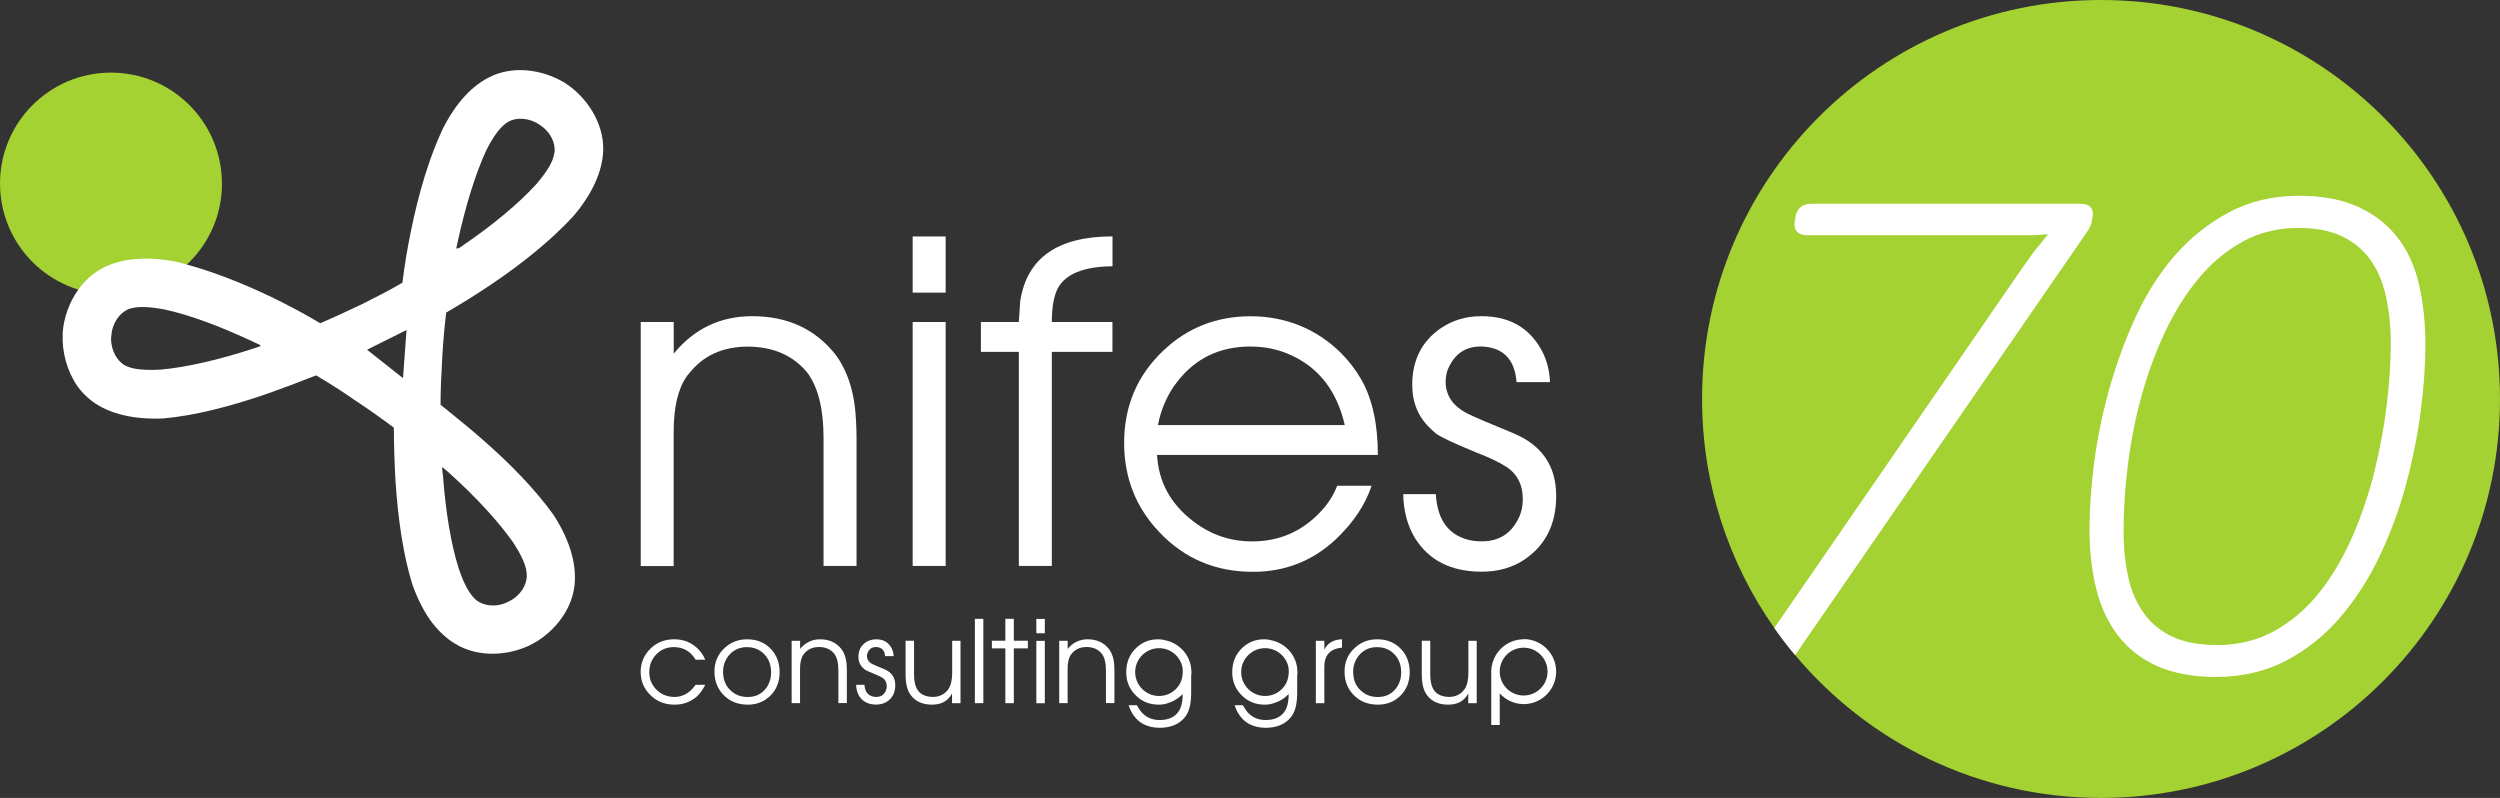
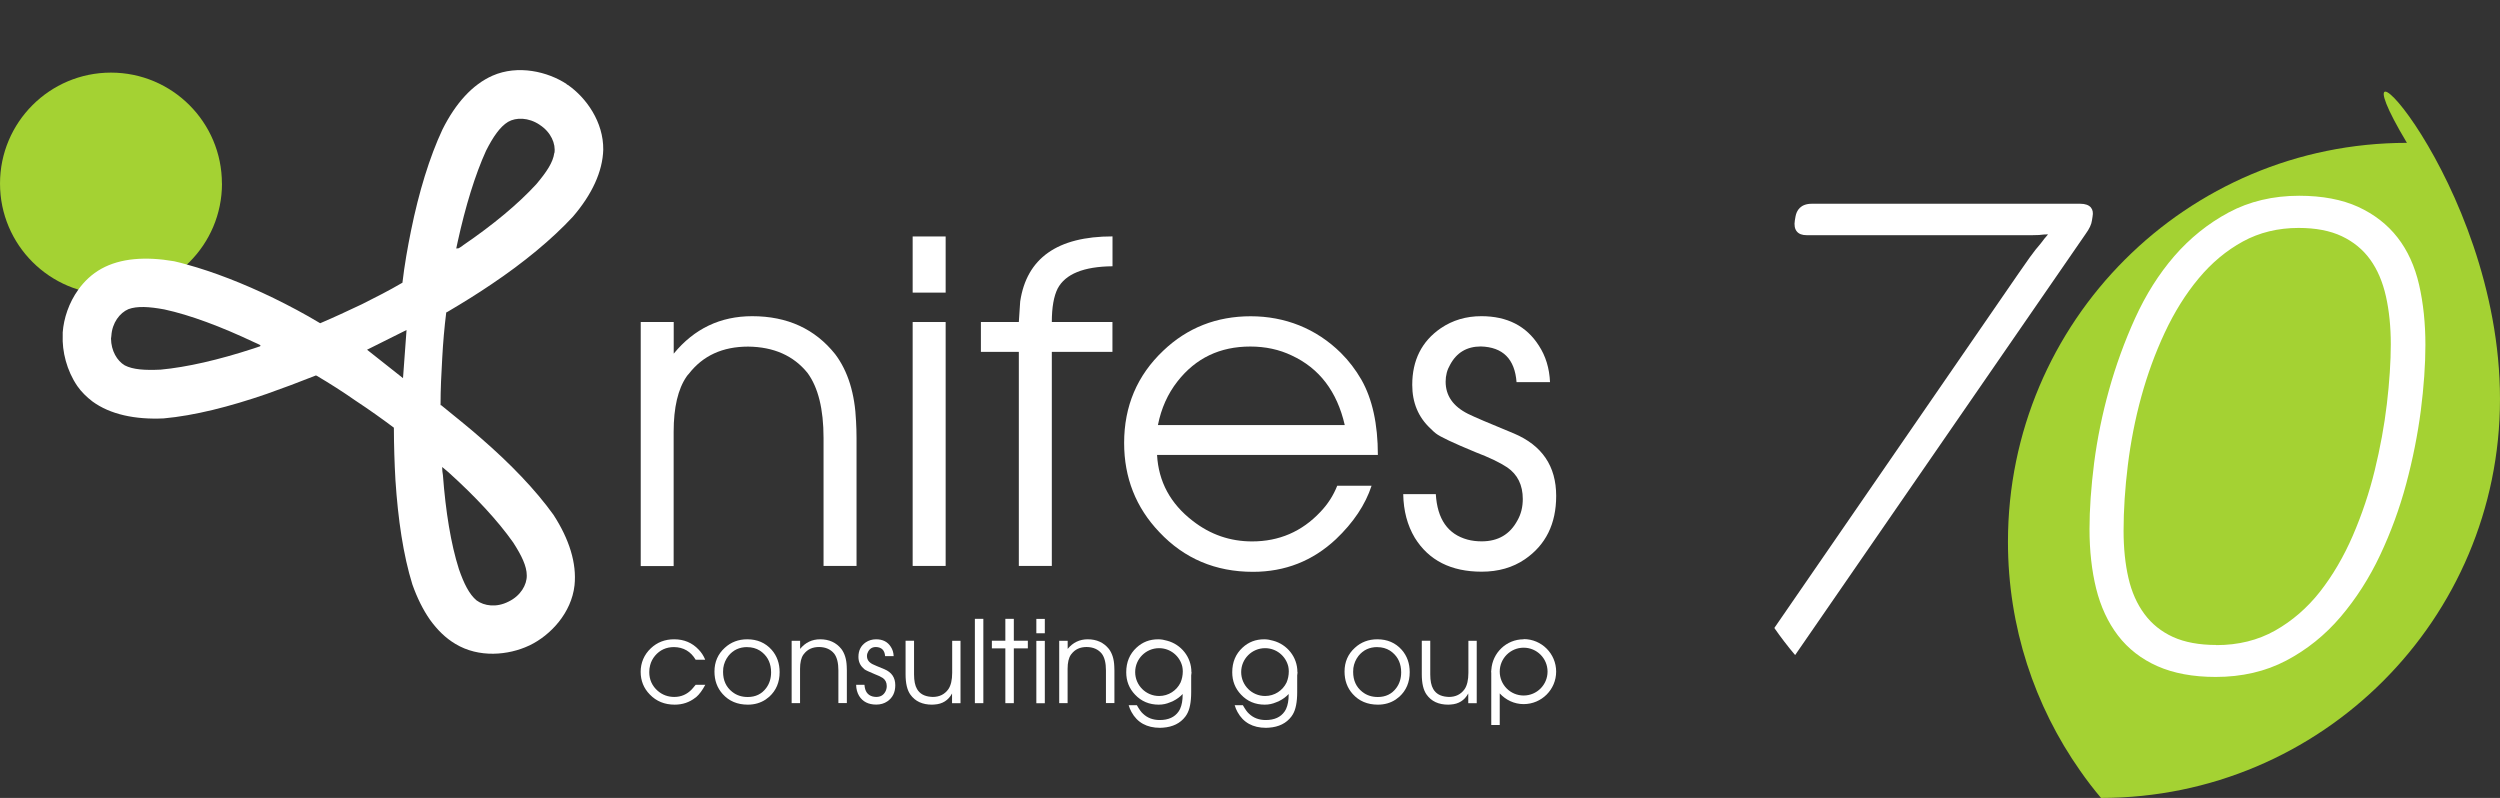
<svg xmlns="http://www.w3.org/2000/svg" version="1.1" id="Layer_1" x="0px" y="0px" viewBox="0 0 369.08 117.8" style="enable-background:new 0 0 369.08 117.8;" xml:space="preserve">
  <rect x="0" y="0" width="369.08" height="117.8" fill="#333333" stroke="none" />
  <style type="text/css">
	.st0{fill:#A4D233;}
	.st1{fill:#FFFFFF;}
</style>
  <g>
-     <path class="st0" d="M369.078,58.9c0,32.53-26.37,58.9-58.9,58.9c-18.14,0-34.36-8.2-45.16-21.09c-1.09-1.29-2.11-2.62-3.07-4   c-6.73-9.57-10.67-21.23-10.67-33.81c0-32.53,26.37-58.9,58.9-58.9C342.708,0,369.078,26.37,369.078,58.9z" />
+     <path class="st0" d="M369.078,58.9c0,32.53-26.37,58.9-58.9,58.9c-1.09-1.29-2.11-2.62-3.07-4   c-6.73-9.57-10.67-21.23-10.67-33.81c0-32.53,26.37-58.9,58.9-58.9C342.708,0,369.078,26.37,369.078,58.9z" />
    <g id="LOGOS">
      <g>
        <g>
          <path class="st1" d="M94.592,83.55V47.54h4.87v4.67c3.03-3.69,6.89-5.53,11.59-5.53c5.18,0,9.26,1.87,12.24,5.6      c1.89,2.5,2.92,5.82,3.09,9.94c0.04,0.75,0.07,1.56,0.07,2.44v18.89h-4.87V64.66c0-4.26-0.79-7.46-2.37-9.61      c-2.06-2.54-4.98-3.84-8.76-3.88c-3.78,0-6.69,1.34-8.76,4.02c-0.13,0.13-0.24,0.26-0.33,0.4c-1.27,1.84-1.91,4.57-1.91,8.16      v19.82h-4.87L94.592,83.55z" />
          <path class="st1" d="M134.738,47.54v36.01h4.87V47.54H134.738z M134.738,34.91v8.29h4.87v-8.29H134.738z" />
          <path class="st1" d="M150.412,83.55v-31.6h-5.6v-4.41h5.6l0.2-3.03c0.96-6.41,5.51-9.61,13.63-9.61v4.41      c-4.26,0.04-6.96,1.14-8.1,3.29c-0.57,1.14-0.86,2.79-0.86,4.94h8.95v4.41h-8.95v31.6H150.412z" />
          <path class="st1" d="M203.418,67.17c0-4.57-0.82-8.28-2.44-11.13c-0.84-1.45-1.84-2.77-3.03-3.95c-3.65-3.6-8.26-5.4-13.3-5.4      s-9.35,1.69-12.9,5.07c-3.86,3.65-5.79,8.19-5.79,13.63c0,5.14,1.73,9.53,5.2,13.17c3.68,3.91,8.29,5.86,13.82,5.86      c4.74,0,8.82-1.61,12.24-4.81c2.59-2.46,4.35-5.09,5.27-7.9h-5.07c-0.57,1.44-1.4,2.74-2.5,3.88      c-2.72,2.89-6.08,4.34-10.07,4.34c-3.25,0-6.17-1.01-8.76-3.03c-3.3-2.54-5.05-5.79-5.27-9.74h32.59L203.418,67.17z       M170.948,62.75v-0.01c0.49-2.46,1.45-4.61,2.9-6.45c2.68-3.42,6.25-5.13,10.73-5.13c2.24,0,4.28,0.44,6.12,1.32      c4.08,1.89,6.69,5.31,7.83,10.27H170.948z" />
          <path class="st1" d="M207.162,72.95h4.81c0.22,3.69,1.78,5.92,4.67,6.71c0.66,0.18,1.36,0.26,2.11,0.26      c2.41,0,4.17-1.03,5.27-3.09c0.53-0.92,0.79-1.98,0.79-3.16c0-2.06-0.77-3.62-2.3-4.67c-1.05-0.7-2.61-1.45-4.67-2.24      c-3.29-1.36-5.24-2.28-5.86-2.77c-0.18-0.13-0.44-0.37-0.79-0.72c-1.8-1.67-2.7-3.82-2.7-6.45c0-3.64,1.4-6.43,4.21-8.36      c1.75-1.19,3.75-1.78,5.99-1.78c3.82,0,6.65,1.45,8.49,4.34c1.01,1.54,1.56,3.34,1.65,5.4h-4.94c-0.26-3.42-2.02-5.18-5.27-5.27      c-2.06,0-3.58,0.9-4.54,2.7c-0.44,0.75-0.66,1.58-0.66,2.5c0,2.06,1.1,3.64,3.29,4.74c0.88,0.44,3.14,1.41,6.78,2.9      c4.17,1.76,6.25,4.83,6.25,9.22c0,4.13-1.54,7.24-4.61,9.35c-1.8,1.23-3.93,1.84-6.39,1.84c-4.52,0-7.81-1.67-9.87-5      C207.772,77.56,207.202,75.41,207.162,72.95z" />
        </g>
        <path class="st0" d="M32.772,27.1c0,9.05-7.33,16.38-16.38,16.38S0.002,36.15,0.002,27.1s7.34-16.38,16.38-16.38     s16.38,7.33,16.38,16.38l0,0H32.772z" />
        <path class="st1" d="M71.008,64.69c-1.85-1.63-3.88-3.23-5.88-4.87h-0.09c0-2.29,0.11-4.66,0.25-6.98     c0.12-2.27,0.32-4.55,0.59-6.71l0.22-0.11c2.24-1.32,4.42-2.67,6.45-4.05c4.8-3.22,8.96-6.67,12.03-9.98     c2.81-3.27,4.39-6.65,4.48-9.89c0.05-4.06-2.48-7.66-5.25-9.58l-0.14-0.03v-0.02c0.02-0.02,0.02-0.04,0.02-0.04     c-2.83-1.87-7.23-2.9-10.97-1.26c-2.97,1.31-5.45,4.06-7.39,7.93c-1.92,4.1-3.49,9.25-4.64,14.91c-0.51,2.5-0.97,5.09-1.28,7.75     h-0.04c-1.94,1.14-3.9,2.13-5.93,3.15c-2.07,0.98-4.1,1.93-6.17,2.81c-2.29-1.38-4.64-2.62-6.89-3.72     c-4.5-2.18-8.85-3.86-12.8-4.95c-0.63-0.18-1.26-0.34-1.87-0.48c-4.24-0.73-7.92-0.45-10.73,1.1c-1.39,0.77-2.53,1.85-3.41,3.08     c-1.4,1.94-2.16,4.26-2.31,6.32v0.38c-0.11,2.44,0.6,5.27,2.16,7.55c0.59,0.85,1.38,1.62,2.23,2.27c2.61,1.91,6.29,2.7,10.52,2.5     c4.53-0.41,9.71-1.72,15.19-3.61c2.39-0.84,4.78-1.74,7.28-2.73l0.13,0.05c1.93,1.14,3.85,2.36,5.72,3.67     c1.96,1.29,3.86,2.64,5.66,3.99c0.01,2.7,0.09,5.23,0.23,7.73c0.38,5.79,1.15,11.06,2.5,15.41c0.7,1.98,1.57,3.74,2.59,5.2     c1.1,1.53,2.34,2.74,3.76,3.58c3.47,2.1,7.82,1.69,10.88,0.25l0.11-0.05c3.06-1.48,6.15-4.77,6.6-8.85     c0.34-3.25-0.77-6.8-3.11-10.41C79.048,72.3,75.398,68.5,71.008,64.69z M67.348,36.68h0.01c0-0.01,0.01-0.03,0.01-0.05     c0.07-0.32,0.15-0.64,0.2-0.93c1.15-5.25,2.57-9.89,4.19-13.45c1.04-2.05,2.06-3.54,3.25-4.26c1.17-0.68,3.02-0.67,4.66,0.43     l0.02,0.02c1.64,1.06,2.39,2.79,2.16,4.17l-0.02-0.02c-0.18,1.39-1.16,2.83-2.64,4.59c-2.66,2.9-6.36,5.99-10.82,9.03     c-0.19,0.18-0.46,0.31-0.68,0.45l-0.33,0.02C67.328,36.84,67.318,36.84,67.348,36.68z M38.408,51.11v0.01     c-0.36,0.12-0.69,0.23-1.01,0.34c-5.12,1.67-9.81,2.75-13.68,3.11c-2.32,0.11-4.08,0-5.3-0.63c-1.13-0.67-2.01-2.14-2.03-3.96     l0.05-0.38c0.11-1.96,1.26-3.42,2.52-3.96c1.29-0.48,3.07-0.37,5.3,0.04c3.83,0.83,8.38,2.54,13.25,4.84     c0.3,0.11,0.61,0.29,0.95,0.45L38.408,51.11z M59.498,55.82h-0.01l-5.3-4.19l5.83-2.91L59.498,55.82z M75.068,88.82     c-1.76,0.9-3.58,0.65-4.71-0.18c-1.08-0.9-1.86-2.46-2.61-4.62c-1.19-3.74-1.96-8.54-2.36-13.88c-0.07-0.4-0.11-0.72-0.11-1.19     h0.01c0.34,0.28,0.63,0.52,0.92,0.77c3.99,3.6,7.28,7.14,9.55,10.36c1.24,1.92,2.01,3.5,2.01,4.87     C77.798,86.34,76.848,87.97,75.068,88.82z" />
        <g>
          <path class="st1" d="M102.712,101.1h1.41c-0.43,0.81-0.88,1.42-1.35,1.82l-0.1,0.07c-0.89,0.7-1.91,1.04-3.07,1.04      c-1.48,0-2.71-0.5-3.67-1.5c-0.9-0.92-1.35-2.04-1.35-3.35s0.5-2.53,1.5-3.47c0.94-0.89,2.09-1.33,3.44-1.33      c1.46,0,2.67,0.51,3.62,1.52c0.39,0.4,0.7,0.87,0.93,1.4c0.01,0.03,0.02,0.07,0.03,0.1h-1.4c-0.72-1.22-1.79-1.85-3.2-1.87      c-1.15,0-2.08,0.43-2.8,1.28c-0.35,0.42-0.59,0.88-0.72,1.4c-0.09,0.33-0.13,0.66-0.13,1.01c0,1.12,0.42,2.05,1.26,2.78      c0.7,0.6,1.51,0.89,2.44,0.89c1.01,0,1.88-0.38,2.59-1.13c0.18-0.19,0.36-0.41,0.56-0.66L102.712,101.1z" />
          <path class="st1" d="M113.918,95.93c-0.92-1.03-2.12-1.55-3.6-1.55c-1.3,0-2.41,0.42-3.32,1.26c-1.01,0.92-1.52,2.08-1.52,3.5      c0,1.32,0.4,2.42,1.21,3.32c0.94,1.05,2.18,1.57,3.72,1.57c0.98,0,1.86-0.25,2.63-0.76l0.54-0.42c1.01-0.92,1.52-2.13,1.52-3.62      C115.098,97.93,114.708,96.83,113.918,95.93z M113.118,101.57c-0.66,0.89-1.57,1.33-2.73,1.33c-0.89,0-1.65-0.25-2.29-0.76      c-0.9-0.71-1.35-1.69-1.35-2.95c0-0.19,0.01-0.38,0.03-0.57c0.1-0.68,0.36-1.27,0.76-1.79c0.7-0.87,1.62-1.3,2.78-1.3      l-0.01,0.01c0.17,0,0.34,0.01,0.51,0.03c0.67,0.09,1.25,0.34,1.74,0.76c0.85,0.72,1.28,1.69,1.28,2.93      C113.838,100.15,113.598,100.92,113.118,101.57z" />
          <path class="st1" d="M116.872,103.81V94.6h1.25v1.2c0.77-0.94,1.76-1.42,2.96-1.42c1.33,0,2.37,0.48,3.13,1.43      c0.48,0.64,0.75,1.49,0.79,2.54c0.01,0.19,0.02,0.4,0.02,0.62v4.83h-1.25v-4.83c0-1.09-0.2-1.91-0.61-2.46      c-0.53-0.65-1.27-0.98-2.24-0.99c-0.97,0-1.71,0.34-2.24,1.03c-0.03,0.03-0.06,0.07-0.08,0.1c-0.33,0.47-0.49,1.17-0.49,2.09      v5.07h-1.25H116.872z" />
          <path class="st1" d="M126.392,101.1h1.23c0.06,0.94,0.45,1.52,1.2,1.72c0.17,0.04,0.35,0.07,0.54,0.07      c0.62,0,1.07-0.26,1.35-0.79c0.13-0.24,0.2-0.51,0.2-0.81c0-0.53-0.2-0.93-0.59-1.2c-0.27-0.18-0.67-0.37-1.2-0.57      c-0.84-0.35-1.34-0.58-1.5-0.71c-0.05-0.03-0.11-0.1-0.2-0.19c-0.46-0.43-0.69-0.98-0.69-1.65c0-0.93,0.36-1.65,1.08-2.14      c0.45-0.3,0.96-0.45,1.53-0.45c0.98,0,1.7,0.37,2.17,1.11c0.26,0.39,0.4,0.85,0.42,1.38h-1.26c-0.07-0.88-0.52-1.32-1.35-1.35      c-0.53,0-0.92,0.23-1.16,0.69c-0.11,0.19-0.17,0.4-0.17,0.64c0,0.53,0.28,0.93,0.84,1.21c0.22,0.11,0.8,0.36,1.74,0.74      c1.07,0.45,1.6,1.24,1.6,2.36c0,1.06-0.39,1.85-1.18,2.39c-0.46,0.31-1,0.47-1.63,0.47c-1.16,0-2-0.43-2.53-1.28      c-0.28-0.47-0.43-1.02-0.44-1.65L126.392,101.1z" />
          <path class="st1" d="M141.802,94.6v9.21h-1.25v-1.43c-0.55,1.01-1.41,1.56-2.59,1.63l-0.37,0.02c-1.41,0-2.48-0.49-3.18-1.47      c-0.48-0.66-0.72-1.66-0.72-3v-4.97h1.25v4.97c0,0.95,0.15,1.67,0.44,2.16c0.39,0.69,1.07,1.07,2.02,1.15      c0.1,0.01,0.2,0.02,0.3,0.02c0.99,0,1.76-0.38,2.31-1.15c0.37-0.55,0.56-1.35,0.56-2.41V94.6h1.25L141.802,94.6z" />
          <path class="st1" d="M143.922,103.81V91.36h1.25v12.45H143.922z" />
          <path class="st1" d="M148.422,103.81v-8.09h-1.99v-1.13h1.99v-3.23h1.25v3.23h2.07v1.13h-2.07v8.09H148.422z" />
          <path class="st1" d="M152.998,94.61v9.21h1.25v-9.21H152.998z M152.998,91.37v2.12h1.25v-2.12H152.998z" />
          <path class="st1" d="M156.372,103.81V94.6h1.25v1.2c0.77-0.94,1.76-1.42,2.96-1.42c1.32,0,2.37,0.48,3.13,1.43      c0.48,0.64,0.75,1.49,0.79,2.54c0.01,0.19,0.02,0.4,0.02,0.62v4.83h-1.25v-4.83c0-1.09-0.2-1.91-0.61-2.46      c-0.53-0.65-1.27-0.98-2.24-0.99c-0.97,0-1.71,0.34-2.24,1.03c-0.03,0.03-0.06,0.07-0.08,0.1c-0.33,0.47-0.49,1.17-0.49,2.09      v5.07h-1.25H156.372z" />
-           <path class="st1" d="M194.262,103.81V94.6h1.25v1.31c0.42-0.86,1.14-1.36,2.17-1.5c0.13-0.01,0.28-0.02,0.44-0.03v1.23      c-1.74,0.17-2.61,1.11-2.61,2.83v5.37C195.512,103.81,194.262,103.81,194.262,103.81z" />
          <path class="st1" d="M206.938,95.93c-0.92-1.03-2.12-1.55-3.6-1.55c-1.3,0-2.41,0.42-3.32,1.26c-1.01,0.92-1.52,2.08-1.52,3.5      c0,1.32,0.4,2.42,1.21,3.32c0.94,1.05,2.18,1.57,3.72,1.57c0.98,0,1.86-0.25,2.63-0.76l0.54-0.42c1.01-0.92,1.52-2.13,1.52-3.62      C208.118,97.93,207.728,96.83,206.938,95.93z M206.138,101.57c-0.66,0.89-1.57,1.33-2.73,1.33c-0.89,0-1.65-0.25-2.29-0.76      c-0.9-0.71-1.35-1.69-1.35-2.95c0-0.19,0.01-0.38,0.03-0.57c0.1-0.68,0.36-1.27,0.76-1.79c0.7-0.87,1.62-1.3,2.78-1.3v0.01      c0.17,0,0.34,0.01,0.51,0.03c0.66,0.09,1.24,0.34,1.73,0.76c0.85,0.72,1.28,1.69,1.28,2.93      C206.858,100.15,206.618,100.92,206.138,101.57z" />
          <path class="st1" d="M218.012,94.6v9.21h-1.25v-1.43c-0.55,1.01-1.41,1.56-2.59,1.63l-0.37,0.02c-1.42,0-2.48-0.49-3.18-1.47      c-0.48-0.66-0.72-1.66-0.72-3v-4.97h1.25v4.97c0,0.95,0.15,1.67,0.44,2.16c0.39,0.69,1.07,1.07,2.02,1.15      c0.1,0.01,0.2,0.02,0.3,0.02c0.99,0,1.76-0.38,2.31-1.15c0.37-0.55,0.56-1.35,0.56-2.41V94.6h1.25L218.012,94.6z" />
          <path class="st1" d="M175.888,99.21c0-2.22-1.53-4.08-3.58-4.62c-0.41-0.12-0.85-0.21-1.32-0.21c-1.26,0-2.32,0.41-3.2,1.23      c-1.01,0.93-1.52,2.14-1.52,3.64c0,1.29,0.43,2.39,1.3,3.3c0.93,0.99,2.1,1.48,3.5,1.48c0.63,0,1.17-0.13,1.66-0.34      c0.13-0.05,0.26-0.1,0.38-0.15c0.03-0.02,0.07-0.04,0.11-0.06c0.52-0.26,0.99-0.6,1.38-1.02v0.11c0,0.84-0.13,1.53-0.37,2.06      c-0.07,0.14-0.14,0.28-0.23,0.41c-0.58,0.84-1.51,1.26-2.78,1.26c-1,0-1.82-0.31-2.47-0.93c-0.26-0.22-0.56-0.64-0.91-1.26      h-1.21c0.11,0.37,0.25,0.71,0.42,1.01c0.85,1.55,2.26,2.33,4.21,2.33c0.15,0,0.29,0,0.42-0.02c1.46-0.1,2.57-0.65,3.32-1.64      c0.08-0.1,0.15-0.2,0.2-0.3c0.44-0.72,0.66-1.82,0.66-3.32V99.7c0.02-0.16,0.05-0.32,0.05-0.48L175.888,99.21z M174.288,100.76      c-0.57,1.18-1.77,1.99-3.16,1.99h-0.01c-1.95,0-3.53-1.58-3.53-3.53s1.58-3.53,3.53-3.53c1.67,0,3.07,1.17,3.43,2.73      c0.04,0.22,0.07,0.45,0.07,0.69C174.618,99.71,174.498,100.26,174.288,100.76z" />
          <path class="st1" d="M224.938,94.35v0.03c-2.55,0-4.61,2-4.77,4.5h-0.01v0.13c0,0.06-0.02,0.11-0.02,0.16s0.01,0.11,0.02,0.16      v7.7h1.25v-4.66c0.88,0.96,2.13,1.58,3.53,1.58c2.65,0,4.8-2.15,4.8-4.8C229.738,96.5,227.588,94.35,224.938,94.35z       M224.938,102.68c-1.95,0-3.53-1.58-3.53-3.53s1.58-3.53,3.53-3.53c1.95,0,3.53,1.58,3.53,3.53S226.888,102.68,224.938,102.68z" />
          <path class="st1" d="M191.538,99.21c0-2.22-1.53-4.08-3.58-4.62c-0.41-0.12-0.85-0.21-1.32-0.21c-1.26,0-2.32,0.41-3.2,1.23      c-1.01,0.93-1.52,2.14-1.52,3.64c0,1.29,0.43,2.39,1.3,3.3c0.93,0.99,2.1,1.48,3.5,1.48c0.63,0,1.17-0.13,1.66-0.34      c0.13-0.05,0.26-0.1,0.38-0.15c0.03-0.02,0.07-0.04,0.11-0.06c0.52-0.26,0.99-0.6,1.38-1.02v0.11c0,0.84-0.13,1.53-0.37,2.06      c-0.07,0.14-0.14,0.28-0.23,0.41c-0.58,0.84-1.51,1.26-2.78,1.26c-1,0-1.82-0.31-2.47-0.93c-0.26-0.22-0.56-0.64-0.91-1.26      h-1.21c0.11,0.37,0.25,0.71,0.42,1.01c0.85,1.55,2.26,2.33,4.21,2.33c0.15,0,0.29,0,0.42-0.02c1.46-0.1,2.57-0.65,3.32-1.64      c0.08-0.1,0.15-0.2,0.2-0.3c0.44-0.72,0.66-1.82,0.66-3.32V99.7c0.02-0.16,0.05-0.32,0.05-0.48L191.538,99.21z M189.938,100.76      c-0.57,1.18-1.77,1.99-3.16,1.99h-0.01c-1.95,0-3.53-1.58-3.53-3.53s1.58-3.53,3.53-3.53c1.67,0,3.07,1.17,3.43,2.73      c0.04,0.22,0.07,0.45,0.07,0.69C190.268,99.71,190.148,100.26,189.938,100.76z" />
        </g>
      </g>
    </g>
    <path class="st1" d="M308.928,31.98l-0.09,0.57c-0.07,0.57-0.38,1.23-0.94,2l-42.88,62.16c-1.09-1.29-2.11-2.62-3.07-4l36.01-52.28   c0.58-0.84,1.15-1.65,1.7-2.43c0.56-0.78,1.11-1.48,1.63-2.07c0.35-0.48,0.71-0.93,1.07-1.33c-0.19,0.02-0.39,0.02-0.6,0.02   c-0.42,0.07-0.99,0.1-1.7,0.1h-33.35c-0.65,0-1.13-0.18-1.43-0.54c-0.32-0.38-0.42-0.94-0.3-1.65l0.1-0.58   c0.16-0.86,0.71-1.87,2.41-1.87h39.62c0.74,0,1.27,0.19,1.58,0.56C308.958,30.97,309.038,31.42,308.928,31.98z" />
    <path class="st1" d="M357.138,42.05c-0.63-2.73-1.69-5.07-3.18-6.98c-1.49-1.92-3.45-3.44-5.82-4.53c-2.37-1.08-5.3-1.64-8.7-1.64   c-3.86,0-7.37,0.83-10.42,2.47c-3.04,1.63-5.73,3.8-8.02,6.44c-2.28,2.63-4.22,5.72-5.79,9.17c-1.56,3.44-2.85,7-3.85,10.59   c-1,3.59-1.74,7.22-2.2,10.78c-0.45,3.56-0.68,6.84-0.68,9.76c0,3.19,0.33,6.14,0.98,8.78c0.66,2.66,1.74,4.99,3.22,6.93   c1.49,1.95,3.45,3.48,5.83,4.53c2.37,1.05,5.26,1.59,8.6,1.59c3.86,0,7.37-0.81,10.42-2.42c3.04-1.6,5.74-3.77,8.02-6.45   c2.27-2.67,4.24-5.73,5.83-9.11c1.59-3.37,2.89-6.92,3.86-10.55c0.97-3.62,1.69-7.25,2.15-10.78c0.45-3.53,0.68-6.8,0.68-9.71   C358.068,47.74,357.758,44.75,357.138,42.05z M352.378,59.64c-0.38,3.22-0.99,6.51-1.79,9.79c-0.8,3.28-1.89,6.52-3.23,9.63   c-1.34,3.1-2.97,5.89-4.85,8.29c-1.87,2.38-4.1,4.32-6.64,5.75c-2.52,1.42-5.43,2.14-8.65,2.14l-0.01-0.02   c-2.53,0-4.68-0.4-6.4-1.18c-1.71-0.78-3.14-1.92-4.22-3.39c-1.1-1.48-1.89-3.26-2.36-5.31c-0.48-2.07-0.72-4.42-0.72-6.98   c0-3.03,0.21-6.29,0.63-9.69c0.42-3.41,1.08-6.8,1.98-10.08c0.9-3.28,2.06-6.47,3.47-9.48c1.4-3,3.08-5.7,5-8   c1.9-2.29,4.1-4.13,6.54-5.46c2.43-1.33,5.19-2,8.22-2c2.52,0,4.67,0.41,6.39,1.23c1.71,0.81,3.12,1.97,4.18,3.44   c1.07,1.48,1.84,3.3,2.32,5.42c0.48,2.14,0.72,4.52,0.72,7.08C352.958,53.38,352.758,56.42,352.378,59.64z" />
  </g>
</svg>